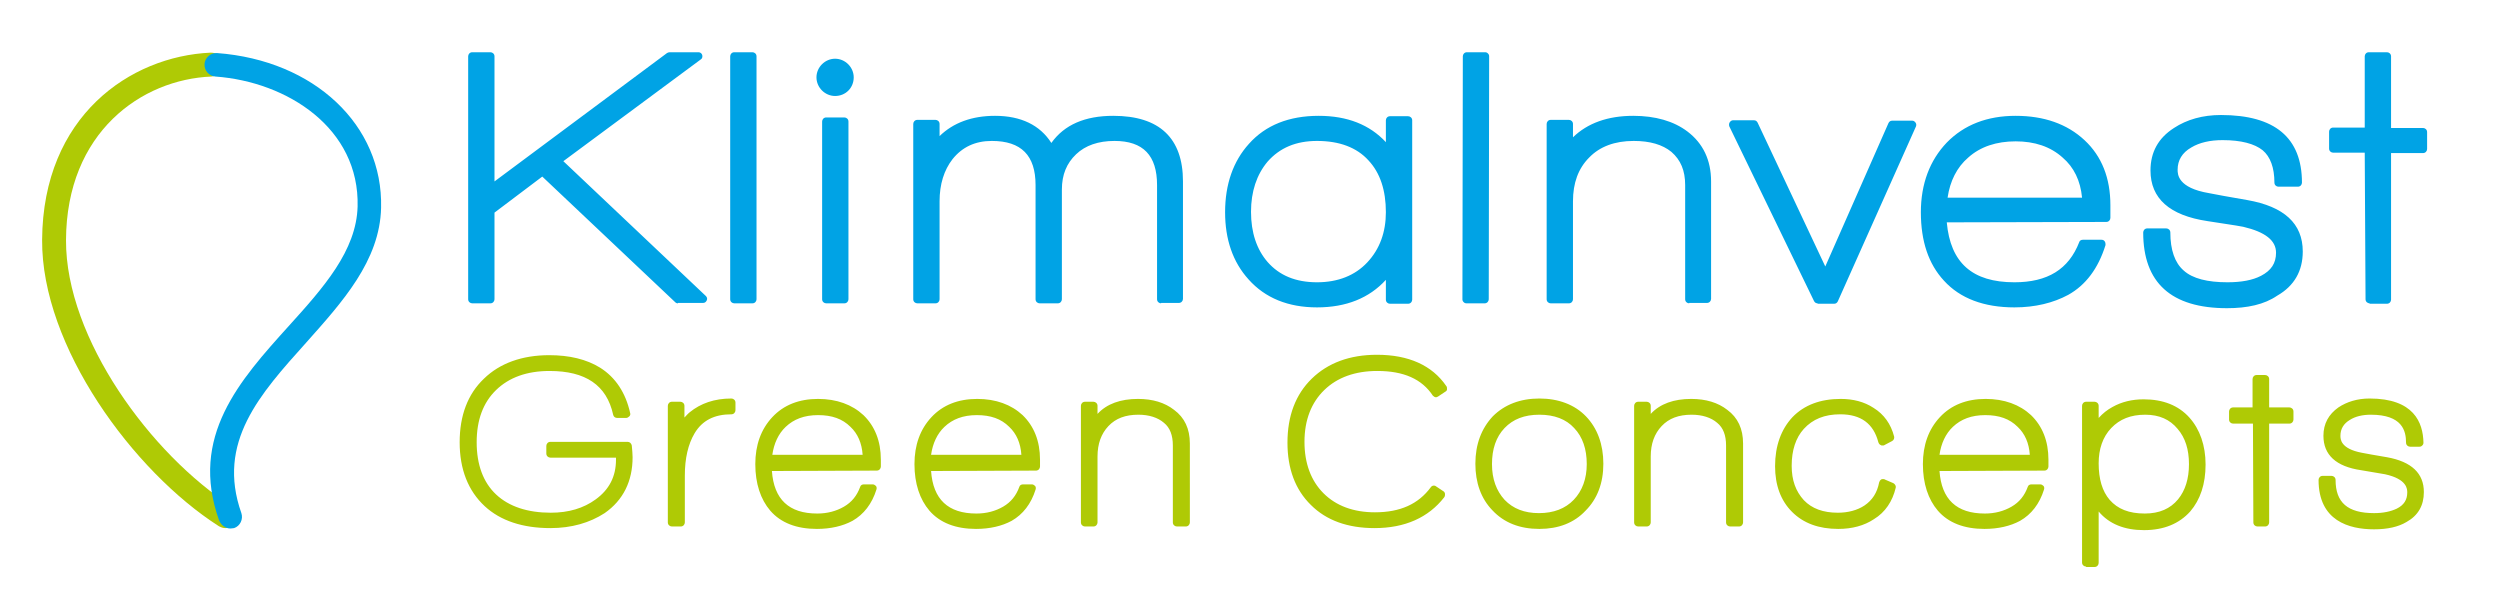
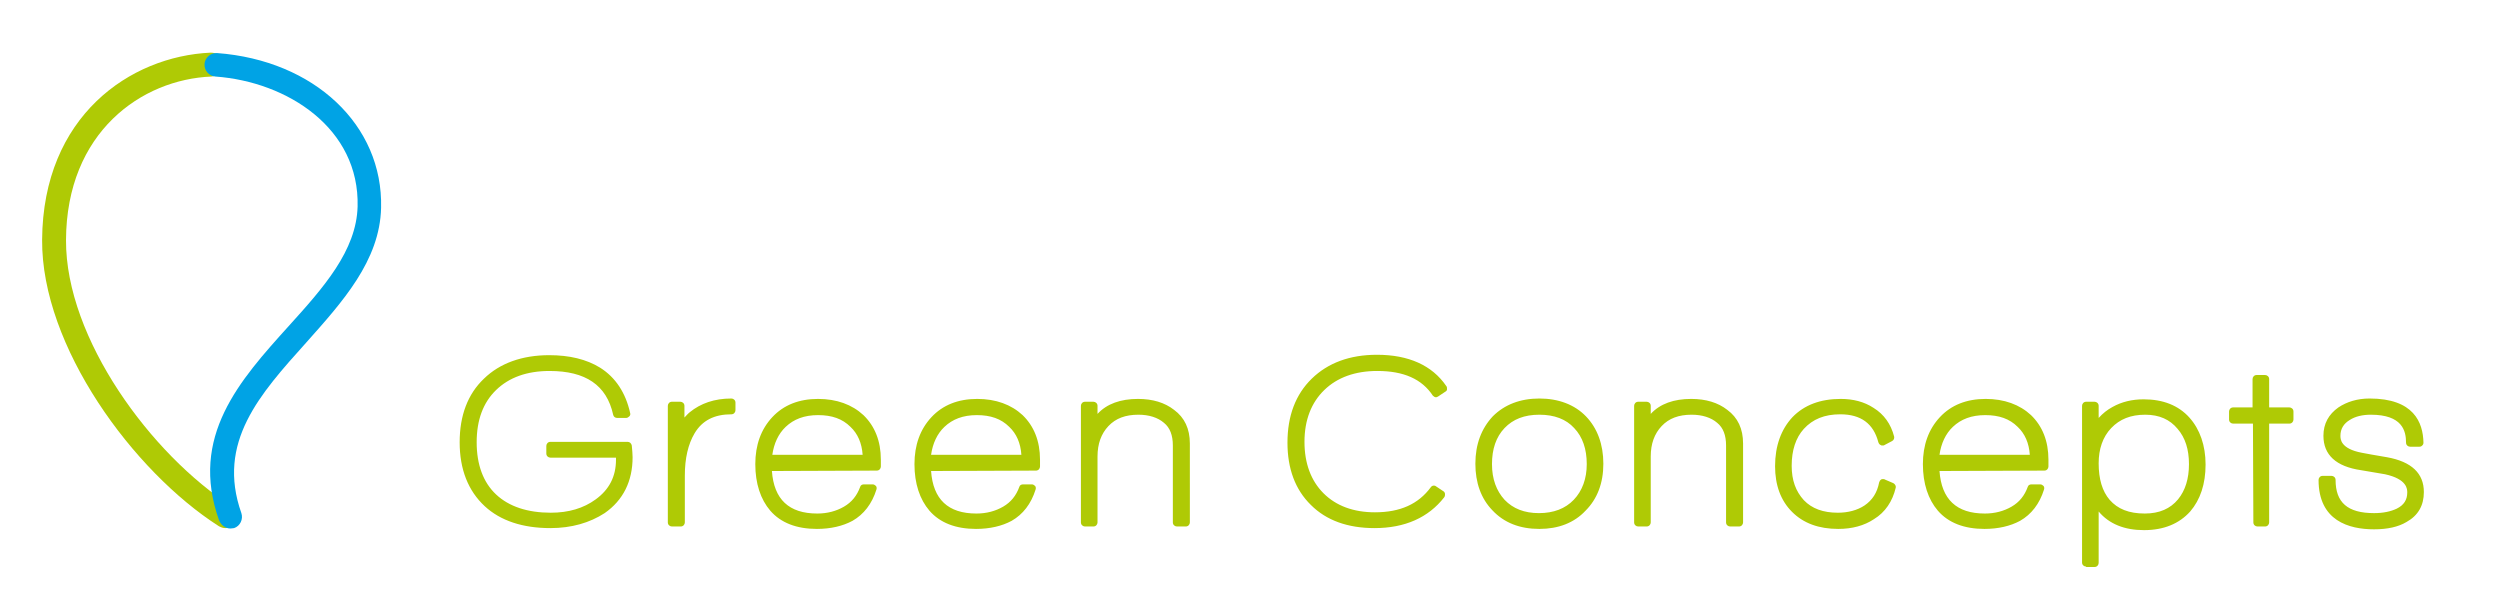
<svg xmlns="http://www.w3.org/2000/svg" version="1.1" id="Ebene_1" x="0px" y="0px" viewBox="0 0 617.3 146.1" style="enable-background:new 0 0 617.3 146.1;" xml:space="preserve">
  <style type="text/css">
	.st0{fill:none;stroke:#00A3E5;stroke-width:3.314;stroke-linecap:round;stroke-linejoin:round;}
	.st1{fill:#AFCA05;}
	.st2{fill:#00A3E5;}
</style>
  <g>
    <path class="st0" d="M87.6,73 M87.2,112.6 M93.8,77" />
-     <path class="st0" d="M87.6,73 M87.2,112.6 M93.8,77" />
    <path class="st1" d="M515.1,139.9c-0.5,0-1-0.4-1-1v-38.7c0-0.5,0.4-1,1-1h2.1c0.5,0,1,0.4,1,1v3c1-1.1,2.1-2,3.4-2.7   c2.3-1.3,4.9-1.9,7.7-1.9c4.8,0,8.6,1.5,11.3,4.5c2.6,2.9,4,6.9,4,11.6c0,4.8-1.3,8.7-3.8,11.6c-2.7,3-6.5,4.6-11.4,4.6   c-4.8,0-8.6-1.5-11.2-4.6v12.7c0,0.5-0.4,1-1,1H515.1z M529.7,102.4c-3.6,0-6.3,1.1-8.4,3.3c-2.1,2.2-3.1,5.2-3.1,8.7   c0,3.9,0.9,6.9,2.7,9c2,2.3,4.8,3.4,8.7,3.4c3.6,0,6.3-1.2,8.2-3.5c1.8-2.2,2.7-5.1,2.7-8.7c0-3.6-0.9-6.5-2.8-8.7   C535.8,103.6,533.2,102.4,529.7,102.4z M586.2,130.7c-6.2,0-13.7-2.1-13.7-12.2c0-0.5,0.4-1,1-1h2.2c0.5,0,1,0.4,1,1   c0,5.6,3,8.2,9.5,8.2c2.3,0,4.1-0.4,5.6-1.1c1.8-0.9,2.6-2.2,2.6-4c0-0.8,0-3.3-5.5-4.5c-0.2,0-1-0.2-5.9-1   c-6.2-0.9-9.3-3.8-9.3-8.5c0-3,1.3-5.3,3.7-7c2.1-1.4,4.7-2.2,7.7-2.2c10.9,0,13.2,5.9,13.3,10.9c0,0.3-0.1,0.5-0.3,0.7   c-0.2,0.2-0.4,0.3-0.7,0.3h-2.3c-0.5,0-1-0.4-1-1c0-2.9-0.9-6.9-8.7-6.9c-2,0-3.8,0.4-5.2,1.3c-1.5,0.9-2.3,2.2-2.3,3.9   c0,0.8,0,3.2,5.3,4.2c1.1,0.2,3.1,0.6,6.2,1.1c6.1,1.1,9.1,4,9.1,8.6c0,3.3-1.4,5.8-4.3,7.4C592.2,130.1,589.5,130.7,586.2,130.7z    M490,130.6c-5,0-8.9-1.5-11.5-4.5c-2.4-2.8-3.7-6.7-3.7-11.5c0-4.7,1.4-8.6,4.2-11.6c2.8-3,6.6-4.5,11.3-4.5c4.6,0,8.4,1.4,11.2,4   c2.8,2.7,4.3,6.4,4.3,11v1.7c0,0.5-0.4,1-1,1l-25.9,0.1c0.5,7,4.2,10.5,11.2,10.5c2.5,0,4.7-0.6,6.6-1.7c1.9-1.1,3.2-2.7,4-4.9   c0.1-0.4,0.5-0.6,0.9-0.6h2.2c0.3,0,0.6,0.2,0.8,0.4c0.2,0.3,0.2,0.6,0.1,0.9c-1.1,3.5-3.1,6.1-5.9,7.7   C496.4,129.9,493.4,130.6,490,130.6z M501.2,112.3c-0.2-2.9-1.2-5.2-3-6.9c-2-2-4.6-2.9-8-2.9c-3.4,0-6,1-8,2.9   c-1.8,1.7-2.9,4.1-3.3,6.9H501.2z M453.9,130.6c-4.8,0-8.6-1.4-11.4-4.2c-2.8-2.8-4.2-6.6-4.2-11.3c0-5,1.5-9.1,4.3-12.1   c2.9-3,6.9-4.5,11.9-4.5c3.1,0,5.8,0.7,8.1,2.2c2.6,1.6,4.3,4,5.1,7.1c0.1,0.4-0.1,0.9-0.5,1.1l-1.9,1c-0.1,0.1-0.3,0.1-0.5,0.1   c-0.1,0-0.3,0-0.4-0.1c-0.3-0.1-0.5-0.4-0.6-0.7c-1.2-4.6-4.3-6.9-9.4-6.9c-3.9,0-6.8,1.2-9,3.6c-2,2.2-3,5.3-3,9.1   c0,3.6,1,6.3,3,8.5c2,2.1,4.8,3.1,8.4,3.1c2.5,0,4.8-0.6,6.6-1.8c1.9-1.3,3.1-3.1,3.6-5.7c0.1-0.3,0.2-0.5,0.5-0.7   c0.1-0.1,0.3-0.1,0.5-0.1c0.1,0,0.3,0,0.4,0.1l2.1,0.9c0.4,0.2,0.7,0.7,0.6,1.1c-0.8,3.4-2.6,6.1-5.4,7.8   C460.3,129.8,457.3,130.6,453.9,130.6z M380.1,130.6c-4.8,0-8.7-1.5-11.6-4.6c-2.8-2.9-4.2-6.8-4.2-11.5c0-4.8,1.5-8.7,4.3-11.7   c2.9-2.9,6.8-4.4,11.5-4.4s8.7,1.5,11.5,4.4c2.8,2.9,4.3,6.9,4.3,11.7c0,4.8-1.5,8.7-4.4,11.6C388.7,129.1,384.8,130.6,380.1,130.6   z M380.1,102.4c-3.7,0-6.5,1.1-8.6,3.3c-2.1,2.2-3.1,5.2-3.1,8.9c0,3.7,1.1,6.6,3.1,8.8c2.1,2.2,4.9,3.3,8.5,3.3s6.5-1.1,8.6-3.3   c2.1-2.2,3.2-5.2,3.2-8.8c0-3.7-1-6.7-3.1-8.9C386.7,103.5,383.8,102.4,380.1,102.4z M241,130.6c-5,0-8.9-1.5-11.5-4.5   c-2.4-2.8-3.7-6.7-3.7-11.5c0-4.7,1.4-8.6,4.2-11.6c2.8-3,6.6-4.5,11.3-4.5c4.6,0,8.4,1.4,11.2,4c2.8,2.7,4.3,6.4,4.3,11v1.7   c0,0.5-0.4,1-1,1l-25.9,0.1c0.5,7,4.2,10.5,11.2,10.5c2.5,0,4.7-0.6,6.6-1.7c1.9-1.1,3.2-2.7,4-4.9c0.1-0.4,0.5-0.6,0.9-0.6h2.2   c0.3,0,0.6,0.2,0.8,0.4c0.2,0.3,0.2,0.6,0.1,0.9c-1.1,3.5-3.1,6.1-5.9,7.7C247.4,129.9,244.4,130.6,241,130.6z M252.2,112.3   c-0.2-2.9-1.2-5.2-3-6.9c-2-2-4.6-2.9-8-2.9c-3.4,0-6,1-8,2.9c-1.8,1.7-2.9,4.1-3.3,6.9H252.2z M201.7,130.6c-5,0-8.9-1.5-11.5-4.5   c-2.4-2.8-3.7-6.7-3.7-11.5c0-4.7,1.4-8.6,4.2-11.6c2.8-3,6.6-4.5,11.3-4.5c4.6,0,8.4,1.4,11.2,4c2.8,2.7,4.3,6.4,4.3,11v1.7   c0,0.5-0.4,1-1,1l-25.9,0.1c0.5,7,4.2,10.5,11.2,10.5c2.5,0,4.7-0.6,6.6-1.7c1.9-1.1,3.2-2.7,4-4.9c0.1-0.4,0.5-0.6,0.9-0.6h2.2   c0.3,0,0.6,0.2,0.8,0.4c0.2,0.3,0.2,0.6,0.1,0.9c-1.1,3.5-3.1,6.1-5.9,7.7C208.1,129.9,205.1,130.6,201.7,130.6z M213,112.3   c-0.2-2.9-1.2-5.2-3-6.9c-2-2-4.6-2.9-8-2.9c-3.4,0-6,1-8,2.9c-1.8,1.7-2.9,4.1-3.3,6.9H213z M339.4,130.4   c-6.6,0-11.9-1.9-15.7-5.7c-3.9-3.8-5.8-9-5.8-15.4c0-6.6,2-11.9,6-15.8c4-3.9,9.4-5.9,16.1-5.9c7.8,0,13.6,2.6,17.1,7.7   c0.2,0.2,0.2,0.5,0.2,0.8c0,0.3-0.2,0.5-0.4,0.6l-1.8,1.2c-0.2,0.1-0.4,0.2-0.5,0.2c-0.3,0-0.6-0.2-0.8-0.4   c-2.7-4.1-7.2-6.1-13.7-6.1c-5.5,0-9.9,1.6-13.1,4.7c-3.2,3.1-4.9,7.4-4.9,12.8c0,5.3,1.6,9.6,4.7,12.7c3.1,3.1,7.4,4.7,12.7,4.7   c6.2,0,10.7-2,13.8-6.2c0.2-0.3,0.5-0.4,0.8-0.4c0.2,0,0.4,0.1,0.5,0.2l1.8,1.2c0.2,0.1,0.4,0.4,0.4,0.7c0,0.3,0,0.5-0.2,0.8   C352.7,127.8,346.9,130.4,339.4,130.4z M135.9,130.4c-6.8,0-12.3-1.8-16.2-5.4c-4.1-3.8-6.2-9.1-6.2-15.8c0-6.6,2-11.9,6-15.7   c3.9-3.8,9.4-5.8,16.1-5.8c5,0,9.2,1,12.6,3.1c3.8,2.4,6.3,6.2,7.4,11.2c0.1,0.3,0,0.6-0.2,0.8c-0.2,0.2-0.5,0.4-0.8,0.4h-2.2   c-0.5,0-0.9-0.3-1-0.8c-1.6-7.3-6.8-10.8-15.7-10.8c-5.6,0-10,1.6-13.2,4.7c-3.2,3.1-4.8,7.4-4.8,12.9c0,5.5,1.6,9.9,4.8,12.9   c3.2,3,7.8,4.5,13.5,4.5c4.4,0,8.1-1.1,11.1-3.3c3.3-2.4,5-5.6,5-9.8v-0.5h-16.2c-0.5,0-1-0.4-1-1v-1.9c0-0.5,0.4-1,1-1H155   c0.5,0,0.9,0.4,1,0.9c0.1,1.1,0.2,2.1,0.2,2.9c0,5.9-2.3,10.6-6.9,13.8C145.6,129.1,141.1,130.4,135.9,130.4z M557.4,130   c-0.5,0-1-0.4-1-1l-0.1-24.4h-4.9c-0.5,0-1-0.4-1-1v-2c0-0.5,0.4-1,1-1h4.8v-7c0-0.5,0.4-1,1-1h2.1c0.5,0,1,0.4,1,1v7h5   c0.5,0,1,0.4,1,1v2c0,0.5-0.4,1-1,1h-5V129c0,0.5-0.4,1-1,1H557.4z M427.2,130c-0.5,0-1-0.4-1-1V110c0-2.5-0.7-4.4-2.2-5.6   c-1.5-1.3-3.7-2-6.3-2c-3.2,0-5.6,0.9-7.4,2.8c-1.8,1.9-2.7,4.4-2.7,7.5V129c0,0.5-0.4,1-1,1h-2.1c-0.5,0-1-0.4-1-1v-28.8   c0-0.5,0.4-1,1-1h2.1c0.5,0,1,0.4,1,1v2c2.3-2.5,5.7-3.7,10-3.7c3.6,0,6.6,0.9,8.9,2.7c2.6,1.9,3.9,4.7,3.9,8.3V129   c0,0.5-0.4,1-1,1H427.2z M290.6,130c-0.5,0-1-0.4-1-1V110c0-2.5-0.7-4.4-2.2-5.6c-1.5-1.3-3.7-2-6.3-2c-3.2,0-5.6,0.9-7.4,2.8   c-1.8,1.9-2.7,4.4-2.7,7.5V129c0,0.5-0.4,1-1,1h-2.1c-0.5,0-1-0.4-1-1v-28.8c0-0.5,0.4-1,1-1h2.1c0.5,0,1,0.4,1,1v2   c2.3-2.5,5.7-3.7,10-3.7c3.6,0,6.6,0.9,8.9,2.7c2.6,1.9,3.9,4.7,3.9,8.3V129c0,0.5-0.4,1-1,1H290.6z M165.9,130c-0.5,0-1-0.4-1-1   v-28.8c0-0.5,0.4-1,1-1h2.1c0.5,0,1,0.4,1,1v2.9c0.4-0.4,0.8-0.9,1.3-1.3c2.7-2.2,6.1-3.4,10.3-3.4c0.5,0,1,0.4,1,1v1.9   c0,0.5-0.4,1-1,1c-4.2,0-7.2,1.5-9.1,4.7c-1.6,2.7-2.4,6.2-2.4,10.4V129c0,0.5-0.4,1-1,1H165.9z" />
-     <path class="st1" d="M155.2,112.7c0-0.8-0.1-1.7-0.2-2.8h-19.2v1.9H153v1.5c0,4.4-1.8,8-5.4,10.6c-3.2,2.4-7.1,3.5-11.7,3.5   c-6,0-10.7-1.6-14.2-4.8c-3.4-3.2-5.2-7.7-5.2-13.6c0-5.7,1.7-10.3,5.1-13.6c3.4-3.3,8-5,13.9-5c9.4,0,15,3.9,16.7,11.6h2.2   c-1-4.8-3.3-8.3-6.9-10.6c-3.2-2-7.2-2.9-12-2.9c-6.5,0-11.6,1.8-15.4,5.5c-3.8,3.7-5.7,8.7-5.7,15c0,6.5,2,11.5,5.9,15.1   c3.8,3.5,9,5.2,15.6,5.2c5,0,9.2-1.2,12.7-3.7C153,122.6,155.2,118.3,155.2,112.7L155.2,112.7L155.2,112.7z M168,100.2h-2.1V129   h2.1v-11.5c0-4.4,0.9-8.1,2.6-10.9c2.1-3.4,5.4-5.1,10-5.1v-1.9c-3.9,0-7.1,1-9.6,3.1c-1.3,1.1-2.3,2.4-2.9,3.8V100.2L168,100.2z    M216.5,115.2v-1.7c0-4.3-1.3-7.7-4-10.3c-2.6-2.5-6.2-3.8-10.6-3.8c-4.4,0-8,1.4-10.6,4.2c-2.6,2.8-3.9,6.5-3.9,10.9   c0,4.6,1.1,8.3,3.4,10.9c2.5,2.8,6.1,4.1,10.8,4.1c3.3,0,6.1-0.7,8.4-2c2.6-1.5,4.4-3.9,5.4-7.1h-2.2c-0.9,2.4-2.4,4.1-4.5,5.4   c-2.1,1.2-4.4,1.8-7.1,1.8c-7.9,0-12-4.1-12.3-12.4L216.5,115.2L216.5,115.2z M210.7,104.6c2.2,2.1,3.3,5,3.4,8.6h-24.5   c0.3-3.6,1.5-6.5,3.7-8.6c2.2-2.1,5.1-3.2,8.7-3.2C205.6,101.4,208.5,102.5,210.7,104.6L210.7,104.6z M255.8,115.2v-1.7   c0-4.3-1.3-7.7-4-10.3c-2.6-2.5-6.2-3.8-10.6-3.8c-4.4,0-8,1.4-10.6,4.2c-2.6,2.8-3.9,6.5-3.9,10.9c0,4.6,1.1,8.3,3.4,10.9   c2.5,2.8,6.1,4.1,10.8,4.1c3.3,0,6.1-0.7,8.4-2c2.6-1.5,4.4-3.9,5.4-7.1h-2.2c-0.9,2.4-2.4,4.1-4.5,5.4c-2.1,1.2-4.4,1.8-7.1,1.8   c-7.9,0-12-4.1-12.3-12.4L255.8,115.2L255.8,115.2z M249.9,104.6c2.2,2.1,3.3,5,3.4,8.6h-24.5c0.3-3.6,1.5-6.5,3.7-8.6   c2.2-2.1,5.1-3.2,8.7-3.2C244.9,101.4,247.8,102.5,249.9,104.6L249.9,104.6z M292.7,129v-19.5c0-3.2-1.2-5.7-3.5-7.5   c-2.1-1.7-4.8-2.5-8.3-2.5c-5.4,0-9.1,2-11,5.9v-5.2h-2.1V129h2.1v-16.2c0-3.4,1-6.1,3-8.2c2-2.1,4.7-3.2,8.1-3.2   c2.9,0,5.2,0.7,7,2.2c1.7,1.5,2.6,3.6,2.6,6.4V129H292.7L292.7,129z M356.3,95.8c-3.3-4.8-8.8-7.3-16.3-7.3   c-6.5,0-11.6,1.9-15.4,5.6c-3.8,3.7-5.7,8.8-5.7,15.1c0,6.2,1.8,11.1,5.5,14.7c3.7,3.6,8.7,5.4,15,5.4c7.2,0,12.7-2.5,16.4-7.4   l-1.8-1.2c-3.3,4.4-8.1,6.6-14.6,6.6c-5.6,0-10.1-1.7-13.4-5c-3.3-3.3-5-7.8-5-13.4c0-5.7,1.7-10.2,5.2-13.5c3.4-3.3,8.1-5,13.8-5   c6.8,0,11.6,2.2,14.5,6.5L356.3,95.8L356.3,95.8z M390.9,125.5c2.7-2.8,4.1-6.4,4.1-10.9c0-4.6-1.3-8.2-4-11   c-2.7-2.8-6.3-4.1-10.8-4.1c-4.5,0-8.1,1.4-10.8,4.1c-2.7,2.8-4,6.4-4,11c0,4.5,1.3,8.1,3.9,10.8c2.7,2.8,6.3,4.2,10.9,4.2   C384.6,129.6,388.2,128.3,390.9,125.5L390.9,125.5z M389.5,105c2.3,2.4,3.4,5.6,3.4,9.6c0,3.9-1.1,7.1-3.5,9.5   c-2.3,2.4-5.4,3.6-9.3,3.6c-3.9,0-7-1.2-9.3-3.6c-2.3-2.4-3.4-5.6-3.4-9.5c0-4,1.1-7.2,3.4-9.6c2.3-2.4,5.4-3.6,9.3-3.6   C384.1,101.4,387.2,102.6,389.5,105L389.5,105z M429.4,129v-19.5c0-3.2-1.2-5.7-3.5-7.5c-2.1-1.7-4.8-2.5-8.3-2.5   c-5.4,0-9.1,2-11,5.9v-5.2h-2.1V129h2.1v-16.2c0-3.4,1-6.1,3-8.2c2-2.1,4.7-3.2,8.1-3.2c2.9,0,5.2,0.7,7,2.2   c1.7,1.5,2.6,3.6,2.6,6.4V129H429.4L429.4,129z M467.1,120.2l-2.1-0.9c-0.6,2.8-1.9,5-4.1,6.4c-2,1.3-4.4,1.9-7.1,1.9   c-3.9,0-6.9-1.1-9.1-3.4c-2.2-2.3-3.3-5.3-3.3-9.1c0-4.1,1.1-7.4,3.3-9.8c2.4-2.6,5.6-3.9,9.7-3.9c5.6,0,9.1,2.5,10.4,7.6l1.9-1   c-0.7-2.9-2.3-5.1-4.7-6.5c-2.1-1.3-4.6-2-7.5-2c-4.8,0-8.5,1.4-11.2,4.2c-2.7,2.8-4.1,6.6-4.1,11.4c0,4.4,1.3,7.9,3.9,10.6   c2.6,2.6,6.2,4,10.7,4c3.2,0,6-0.7,8.3-2.2C464.7,125.8,466.4,123.4,467.1,120.2L467.1,120.2L467.1,120.2z M504.8,115.2v-1.7   c0-4.3-1.3-7.7-4-10.3c-2.6-2.5-6.2-3.8-10.6-3.8c-4.4,0-8,1.4-10.6,4.2c-2.6,2.8-3.9,6.5-3.9,10.9c0,4.6,1.1,8.3,3.4,10.9   c2.5,2.8,6.1,4.1,10.8,4.1c3.3,0,6.1-0.7,8.4-2c2.6-1.5,4.4-3.9,5.4-7.1h-2.2c-0.9,2.4-2.4,4.1-4.5,5.4c-2.1,1.2-4.4,1.8-7.1,1.8   c-7.9,0-12-4.1-12.3-12.4L504.8,115.2L504.8,115.2z M498.9,104.6c2.2,2.1,3.3,5,3.4,8.6h-24.5c0.3-3.6,1.5-6.5,3.7-8.6   c2.2-2.1,5.1-3.2,8.7-3.2C493.9,101.4,496.8,102.5,498.9,104.6L498.9,104.6z M540,125.6c2.4-2.7,3.6-6.4,3.6-11   c0-4.5-1.2-8.2-3.7-10.9c-2.5-2.8-6-4.2-10.6-4.2c-2.6,0-5,0.6-7.2,1.8c-2.2,1.2-3.8,2.9-4.9,5.2v-6.3h-2.1v38.7h2.1v-16   c2.3,4.6,6.3,6.9,12.2,6.9C533.9,129.8,537.5,128.4,540,125.6L540,125.6L540,125.6z M538.5,105.3c2,2.4,3,5.5,3,9.4   c0,3.8-1,6.9-3,9.3c-2.1,2.6-5.1,3.9-9,3.9c-4.1,0-7.3-1.2-9.4-3.7c-2-2.3-2.9-5.5-2.9-9.7c0-3.9,1.1-7,3.4-9.4   c2.2-2.4,5.3-3.6,9.1-3.6C533.4,101.4,536.4,102.7,538.5,105.3L538.5,105.3L538.5,105.3z M565.4,103.6v-2h-6v-8h-2.1v8h-5.8v2h5.8   l0.1,25.4h2v-25.4H565.4L565.4,103.6z M593.8,128.1c2.5-1.4,3.8-3.6,3.8-6.5c0-4.1-2.8-6.7-8.3-7.7c-3.1-0.6-5.2-0.9-6.3-1.1   c-4.1-0.8-6.1-2.5-6.1-5.2c0-2,0.9-3.6,2.8-4.7c1.6-0.9,3.5-1.4,5.7-1.4c6.4,0,9.7,2.6,9.7,7.8h2.3c0-6.6-4.1-9.9-12.3-9.9   c-2.8,0-5.2,0.7-7.1,2c-2.2,1.5-3.3,3.6-3.3,6.2c0,4.1,2.8,6.6,8.4,7.5c3.7,0.6,5.7,0.9,6,1c4.2,0.9,6.3,2.8,6.3,5.5   c0,2.2-1,3.8-3.1,4.8c-1.6,0.8-3.6,1.2-6,1.2c-7,0-10.5-3-10.5-9.1h-2.2c0,7.5,4.2,11.2,12.7,11.2   C589.3,129.7,591.9,129.2,593.8,128.1L593.8,128.1L593.8,128.1z" />
-     <path class="st2" d="M549.9,76.1c-13.8,0-20.7-6.3-20.7-18.7c0-0.5,0.4-1,1-1h4.7c0.5,0,1,0.4,1,1c0,4.3,1.1,7.5,3.3,9.4   c2.2,2,5.9,2.9,10.8,2.9c3.4,0,6.2-0.5,8.3-1.6c2.5-1.3,3.7-3.1,3.7-5.7c0-3-2.6-5.1-8.1-6.4c-0.3-0.1-1.7-0.3-8.8-1.4   c-9.4-1.4-14.1-5.6-14.1-12.5c0-4.5,1.9-8,5.8-10.5c3.2-2.1,7.1-3.2,11.6-3.2c13.3,0,20,5.6,20,16.7c0,0.5-0.4,1-1,1h-4.8   c-0.5,0-1-0.4-1-1c0-3.7-1-6.4-2.9-8c-2-1.6-5.3-2.5-9.9-2.5c-3.1,0-5.7,0.6-7.7,1.8c-2.3,1.3-3.4,3.2-3.4,5.5c0,1.1,0,4.5,7.8,5.8   c1.5,0.3,4.7,0.9,9.4,1.7c9.1,1.6,13.7,5.8,13.7,12.7c0,4.8-2.1,8.5-6.3,10.9C559.1,75.2,554.9,76.1,549.9,76.1z M497.4,75.9   c-7.5,0-13.4-2.2-17.4-6.6c-3.8-4.1-5.7-9.7-5.7-16.9c0-7,2.2-12.8,6.4-17.2c4.3-4.4,10-6.6,17-6.6c7,0,12.7,2,17,6   c4.3,4,6.4,9.4,6.4,16.1v3.1c0,0.5-0.4,1-1,1l-39.4,0.1c0.9,10,6.3,14.8,16.7,14.8c8.2,0,13.4-3.2,16-9.9c0.1-0.4,0.5-0.6,0.9-0.6   h4.6c0.3,0,0.6,0.1,0.8,0.4c0.2,0.3,0.2,0.6,0.2,0.9c-1.8,5.8-4.9,9.9-9.2,12.3C507,74.8,502.5,75.9,497.4,75.9z M514.1,48.8   c-0.4-4.2-2-7.5-4.8-9.9c-3-2.7-6.9-4-11.6-4c-4.7,0-8.7,1.3-11.7,4c-2.8,2.4-4.5,5.8-5.1,9.9H514.1z M325.2,75.9   c-7.1,0-12.8-2.3-16.9-6.9c-3.9-4.3-5.8-9.9-5.8-16.6c0-6.9,2-12.6,5.9-16.9c4.1-4.6,9.9-6.9,17.2-6.9c7.1,0,12.6,2.2,16.6,6.5   v-5.4c0-0.5,0.4-1,1-1h4.5c0.5,0,1,0.4,1,1V74c0,0.5-0.4,1-1,1h-4.5c-0.5,0-1-0.4-1-1v-4.9C338.1,73.6,332.4,75.9,325.2,75.9z    M325.2,34.8c-5.2,0-9.2,1.7-12.2,5.1c-2.7,3.2-4.1,7.4-4.1,12.4c0,5.1,1.4,9.3,4.1,12.4c2.9,3.3,6.9,5,12.2,5   c5.2,0,9.4-1.7,12.4-4.9c3.1-3.3,4.6-7.5,4.6-12.4c0-5.4-1.4-9.7-4.3-12.8C335,36.4,330.7,34.8,325.2,34.8z M585.1,74.9   c-0.5,0-1-0.4-1-1l-0.2-36.2h-7.8c-0.5,0-1-0.4-1-1v-4.2c0-0.5,0.4-1,1-1h7.8V13.9c0-0.5,0.4-1,1-1h4.5c0.5,0,1,0.4,1,1v17.7h7.9   c0.5,0,1,0.4,1,1v4.2c0,0.5-0.4,1-1,1h-7.9v36.2c0,0.5-0.4,1-1,1H585.1z M448.8,74.9c-0.4,0-0.7-0.2-0.9-0.6L427,31.2   c-0.1-0.3-0.1-0.7,0.1-1c0.2-0.3,0.5-0.5,0.8-0.5h5.2c0.4,0,0.7,0.2,0.9,0.6l16.7,35.5l15.6-35.4c0.2-0.4,0.5-0.6,0.9-0.6h5   c0.3,0,0.6,0.2,0.8,0.5c0.2,0.3,0.2,0.6,0.1,0.9l-19.3,43.2c-0.2,0.4-0.5,0.6-0.9,0.6H448.8z M417.1,74.9c-0.5,0-1-0.4-1-1V45.7   c0-3.6-1.1-6.2-3.4-8.2c-2.2-1.8-5.3-2.7-9.3-2.7c-4.7,0-8.4,1.4-11,4.1c-2.7,2.7-4,6.3-4,10.8v24.2c0,0.5-0.4,1-1,1h-4.5   c-0.5,0-1-0.4-1-1V30.6c0-0.5,0.4-1,1-1h4.5c0.5,0,1,0.4,1,1v3.3c3.6-3.5,8.6-5.3,14.9-5.3c5.4,0,10,1.3,13.4,3.9   c3.8,2.9,5.8,7,5.8,12.3v29c0,0.5-0.4,1-1,1H417.1z M362.1,74.9c-0.3,0-0.5-0.1-0.7-0.3c-0.2-0.2-0.3-0.4-0.3-0.7l0.1-60   c0-0.5,0.4-1,1-1h4.5c0.3,0,0.5,0.1,0.7,0.3c0.2,0.2,0.3,0.4,0.3,0.7l-0.1,60c0,0.5-0.4,1-1,1H362.1z M286.7,74.9c-0.5,0-1-0.4-1-1   V45.7c0-7.3-3.4-10.9-10.5-10.9c-4,0-7.2,1.1-9.5,3.3c-2.3,2.2-3.5,5-3.5,8.7v27.1c0,0.5-0.4,1-1,1h-4.5c-0.5,0-1-0.4-1-1V45.7   c0-7.3-3.5-10.9-10.8-10.9c-4.1,0-7.3,1.5-9.7,4.5c-2.1,2.7-3.2,6.2-3.2,10.4v24.2c0,0.5-0.4,1-1,1h-4.5c-0.5,0-1-0.4-1-1V30.6   c0-0.5,0.4-1,1-1h4.5c0.5,0,1,0.4,1,1v3c3.4-3.3,8-5,13.7-5c6.4,0,11.1,2.3,13.9,6.7c3.2-4.5,8.3-6.7,15.3-6.7   c11.4,0,17.2,5.5,17.2,16.2v29c0,0.5-0.4,1-1,1H286.7z M204,74.9c-0.5,0-1-0.4-1-1V30c0-0.5,0.4-1,1-1h4.5c0.5,0,1,0.4,1,1v43.9   c0,0.5-0.4,1-1,1H204z M181.3,74.9c-0.5,0-1-0.4-1-1v-60c0-0.5,0.4-1,1-1h4.5c0.5,0,1,0.4,1,1v60c0,0.5-0.4,1-1,1H181.3z    M167.4,74.9c-0.3,0-0.5-0.1-0.7-0.3l-32.8-31l-11.8,8.9v21.4c0,0.5-0.4,1-1,1h-4.5c-0.5,0-1-0.4-1-1v-60c0-0.5,0.4-1,1-1h4.5   c0.5,0,1,0.4,1,1v30.9l42.6-31.7c0.2-0.1,0.4-0.2,0.6-0.2h7.2c0.4,0,0.8,0.3,0.9,0.7c0.1,0.4,0,0.9-0.4,1.1l-33.9,25.1l35.2,33.3   c0.3,0.3,0.4,0.7,0.2,1.1c-0.2,0.4-0.5,0.6-0.9,0.6H167.4z M206.2,23.7c-2.5,0-4.6-2.1-4.6-4.6c0-2.5,2.1-4.6,4.6-4.6   c2.5,0,4.6,2.1,4.6,4.6C210.8,21.7,208.8,23.7,206.2,23.7z" />
-     <path class="st2" d="M598.4,36.8v-4.2h-8.9V13.9h-4.5v18.7h-8.8v4.2h8.8l0.2,37.2h4.3V36.8H598.4L598.4,36.8z M536.8,42.2   c0-2.7,1.3-4.8,3.9-6.4c2.2-1.3,5-1.9,8.2-1.9c4.8,0,8.3,0.9,10.5,2.7c2.2,1.8,3.3,4.7,3.3,8.7h4.8c0-10.5-6.3-15.8-19-15.8   c-4.4,0-8.1,1-11.1,3c-3.5,2.3-5.3,5.5-5.3,9.6c0,6.3,4.4,10.1,13.3,11.5c5.5,0.8,8.4,1.3,8.8,1.4c5.9,1.4,8.8,3.8,8.8,7.3   c0,2.9-1.4,5.1-4.2,6.5c-2.3,1.1-5.2,1.7-8.8,1.7c-5.3,0-9.1-1.1-11.5-3.2c-2.4-2.1-3.6-5.5-3.6-10.2h-4.7   c0,11.8,6.6,17.7,19.7,17.7c4.8,0,8.8-0.9,11.9-2.6c3.9-2.2,5.8-5.5,5.8-10c0-6.4-4.3-10.3-12.9-11.8c-4.7-0.8-7.8-1.4-9.4-1.7   C539.6,48.1,536.8,45.8,536.8,42.2L536.8,42.2z M479.7,53.9l40.4-0.1v-3.1c0-6.4-2-11.5-6.1-15.4c-4.1-3.8-9.5-5.7-16.3-5.7   c-6.8,0-12.2,2.1-16.3,6.3c-4.1,4.2-6.2,9.7-6.2,16.5c0,6.9,1.8,12.3,5.4,16.2c3.8,4.2,9.4,6.3,16.6,6.3c5,0,9.3-1,12.9-3   c4.1-2.2,7-6.1,8.8-11.7h-4.6c-2.7,7-8.3,10.5-16.9,10.5C486.3,70.7,480.3,65.1,479.7,53.9L479.7,53.9z M479.8,49.8   c0.5-5,2.4-8.8,5.6-11.7c3.2-2.8,7.3-4.2,12.3-4.2c5,0,9.1,1.4,12.3,4.2c3.2,2.8,4.9,6.7,5.2,11.7H479.8L479.8,49.8z M452.8,73.9   l19.3-43.2h-5l-16.5,37.4l-17.6-37.4h-5.2l20.9,43.2H452.8L452.8,73.9z M417.1,73.9h4.5v-29c0-5-1.8-8.8-5.4-11.5   c-3.3-2.5-7.6-3.7-12.8-3.7c-7.2,0-12.5,2.3-15.9,6.9v-5.9h-4.5v43.3h4.5V49.7c0-4.7,1.4-8.5,4.3-11.5c2.9-2.9,6.8-4.4,11.7-4.4   c4.2,0,7.5,1,9.9,2.9c2.5,2.1,3.7,5.1,3.7,8.9V73.9L417.1,73.9z M362.1,73.9h4.5l0.1-60h-4.5L362.1,73.9L362.1,73.9z M343.2,74h4.5   V29.9h-4.5v8.2c-3.8-5.6-9.7-8.4-17.6-8.4c-7,0-12.5,2.2-16.5,6.5c-3.8,4.1-5.7,9.5-5.7,16.2c0,6.5,1.9,11.8,5.6,15.9   c4,4.4,9.3,6.5,16.2,6.5c8,0,14-2.9,18-8.7V74L343.2,74z M343.2,52.4c0,5.3-1.6,9.6-4.9,13.1c-3.3,3.5-7.7,5.2-13.1,5.2   c-5.5,0-9.9-1.8-12.9-5.3c-2.9-3.3-4.3-7.6-4.3-13c0-5.3,1.4-9.7,4.3-13.1c3.2-3.7,7.5-5.5,12.9-5.5c5.8,0,10.4,1.7,13.5,5.1   C341.7,42.3,343.2,46.8,343.2,52.4L343.2,52.4z M286.7,73.9h4.5v-29c0-10.1-5.4-15.2-16.2-15.2c-7.3,0-12.4,2.5-15.3,7.6   c-2.6-5.1-7.2-7.6-13.9-7.6c-6.5,0-11.4,2.2-14.7,6.6v-5.7h-4.5v43.3h4.5V49.7c0-4.4,1.1-8,3.4-11c2.5-3.2,6-4.9,10.4-4.9   c7.8,0,11.8,4,11.8,11.9v28.2h4.5V46.8c0-4,1.3-7.1,3.8-9.5c2.5-2.4,5.9-3.5,10.2-3.5c7.7,0,11.5,4,11.5,11.9V73.9L286.7,73.9z    M209.8,19.1c0-2-1.6-3.6-3.6-3.6c-2,0-3.6,1.6-3.6,3.6s1.6,3.6,3.6,3.6C208.2,22.7,209.8,21.1,209.8,19.1L209.8,19.1z M181.3,73.9   h4.5v-60h-4.5V73.9L181.3,73.9z M173.7,73.9l-36.1-34.2l34.9-25.8h-7.2l-44.2,32.8V13.9h-4.5v60h4.5V52.1l12.8-9.7l33.4,31.6H173.7   L173.7,73.9z M208.5,30H204v43.9h4.5V30L208.5,30z" />
    <path class="st1" d="M55.6,130.4c-0.5,0-1.1-0.2-1.6-0.5c-21.1-13.5-43.8-44.4-43.6-70.7C10.6,28.7,32.1,13.9,52,13   c0,0,0.1,0,0.1,0c1.6,0,2.9,1.2,2.9,2.8c0.1,1.6-1.2,3-2.8,3.1C35,19.6,16.4,32.6,16.3,59.3c-0.1,24.3,21.1,53,40.9,65.7   c1.4,0.9,1.8,2.7,0.9,4.1C57.5,129.9,56.6,130.4,55.6,130.4C55.6,130.4,55.6,130.4,55.6,130.4z" />
    <path class="st1" d="M55.6,129.4c-0.4,0-0.7-0.1-1-0.3c-20.9-13.4-43.3-43.9-43.2-69.9C11.6,29.4,32.6,14.9,52,14   c1.1,0,2,0.8,2,1.9c0,1.1-0.8,2-1.9,2c-17.6,0.8-36.7,14-36.9,41.4c-0.2,24.6,21.4,53.7,41.4,66.6c0.9,0.6,1.2,1.8,0.6,2.7   C56.9,129.1,56.2,129.4,55.6,129.4L55.6,129.4z" />
    <path class="st2" d="M56.9,130.5c-1.2,0-2.3-0.8-2.8-2c-7.4-20.7,5.1-34.6,17.2-48c8.6-9.5,16.7-18.6,17-29.5   C88.8,31.7,71,20.2,53.2,18.9c-1.6-0.1-2.8-1.5-2.7-3.1c0.1-1.5,1.4-2.7,2.9-2.7c0.1,0,0.1,0,0.2,0c24,1.8,41,17.8,40.5,38.2   c-0.3,13.1-9.6,23.3-18.5,33.3c-11.4,12.7-22.2,24.6-16,42.1c0.5,1.5-0.3,3.2-1.8,3.7C57.6,130.4,57.2,130.5,56.9,130.5   C56.9,130.5,56.9,130.5,56.9,130.5z" />
-     <path class="st2" d="M56.9,129.5c-0.8,0-1.6-0.5-1.8-1.3c-7.2-20.2,5.1-33.8,17-47c8.7-9.7,17-18.8,17.2-30.1   c0.5-20-17.8-31.8-36-33.2c-1.1-0.1-1.9-1-1.8-2.1c0.1-1.1,1-1.9,2.1-1.8C77,15.8,93.6,31.4,93.2,51.2C92.9,63.9,83.8,74,74.9,83.8   c-11.6,12.9-22.6,25.1-16.2,43.1c0.4,1-0.2,2.1-1.2,2.5C57.3,129.4,57.1,129.5,56.9,129.5L56.9,129.5z" />
  </g>
</svg>